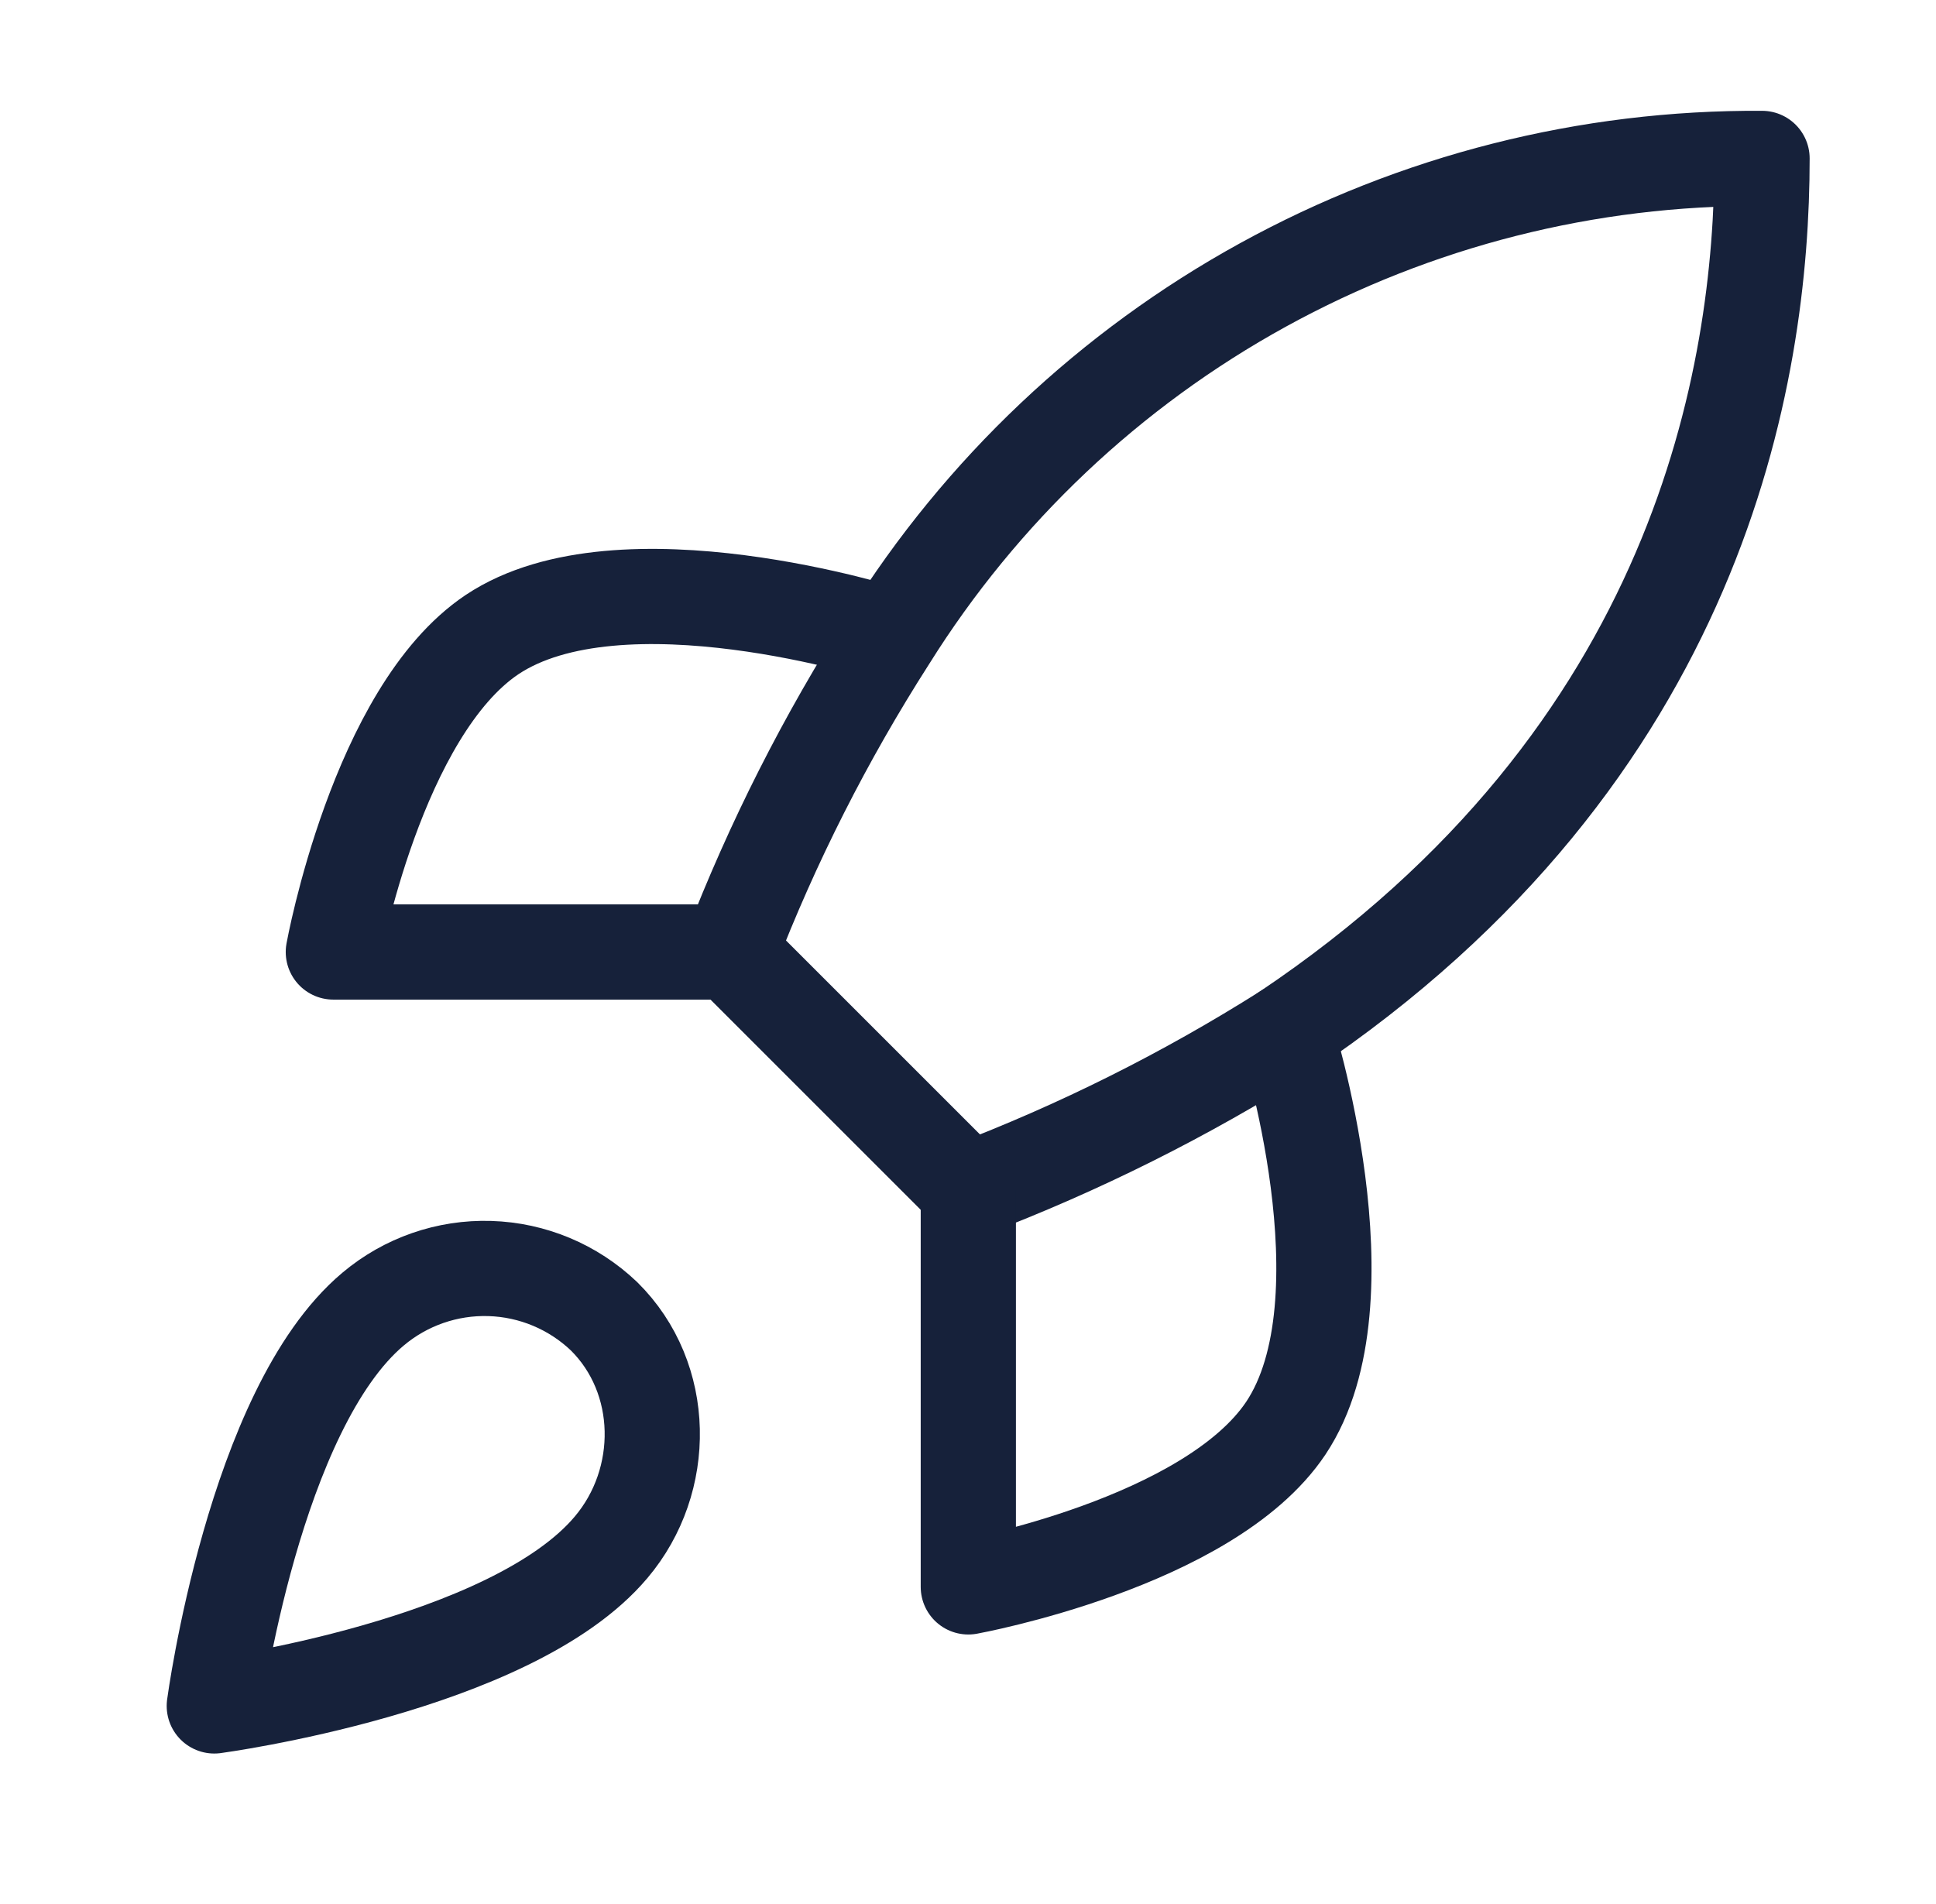
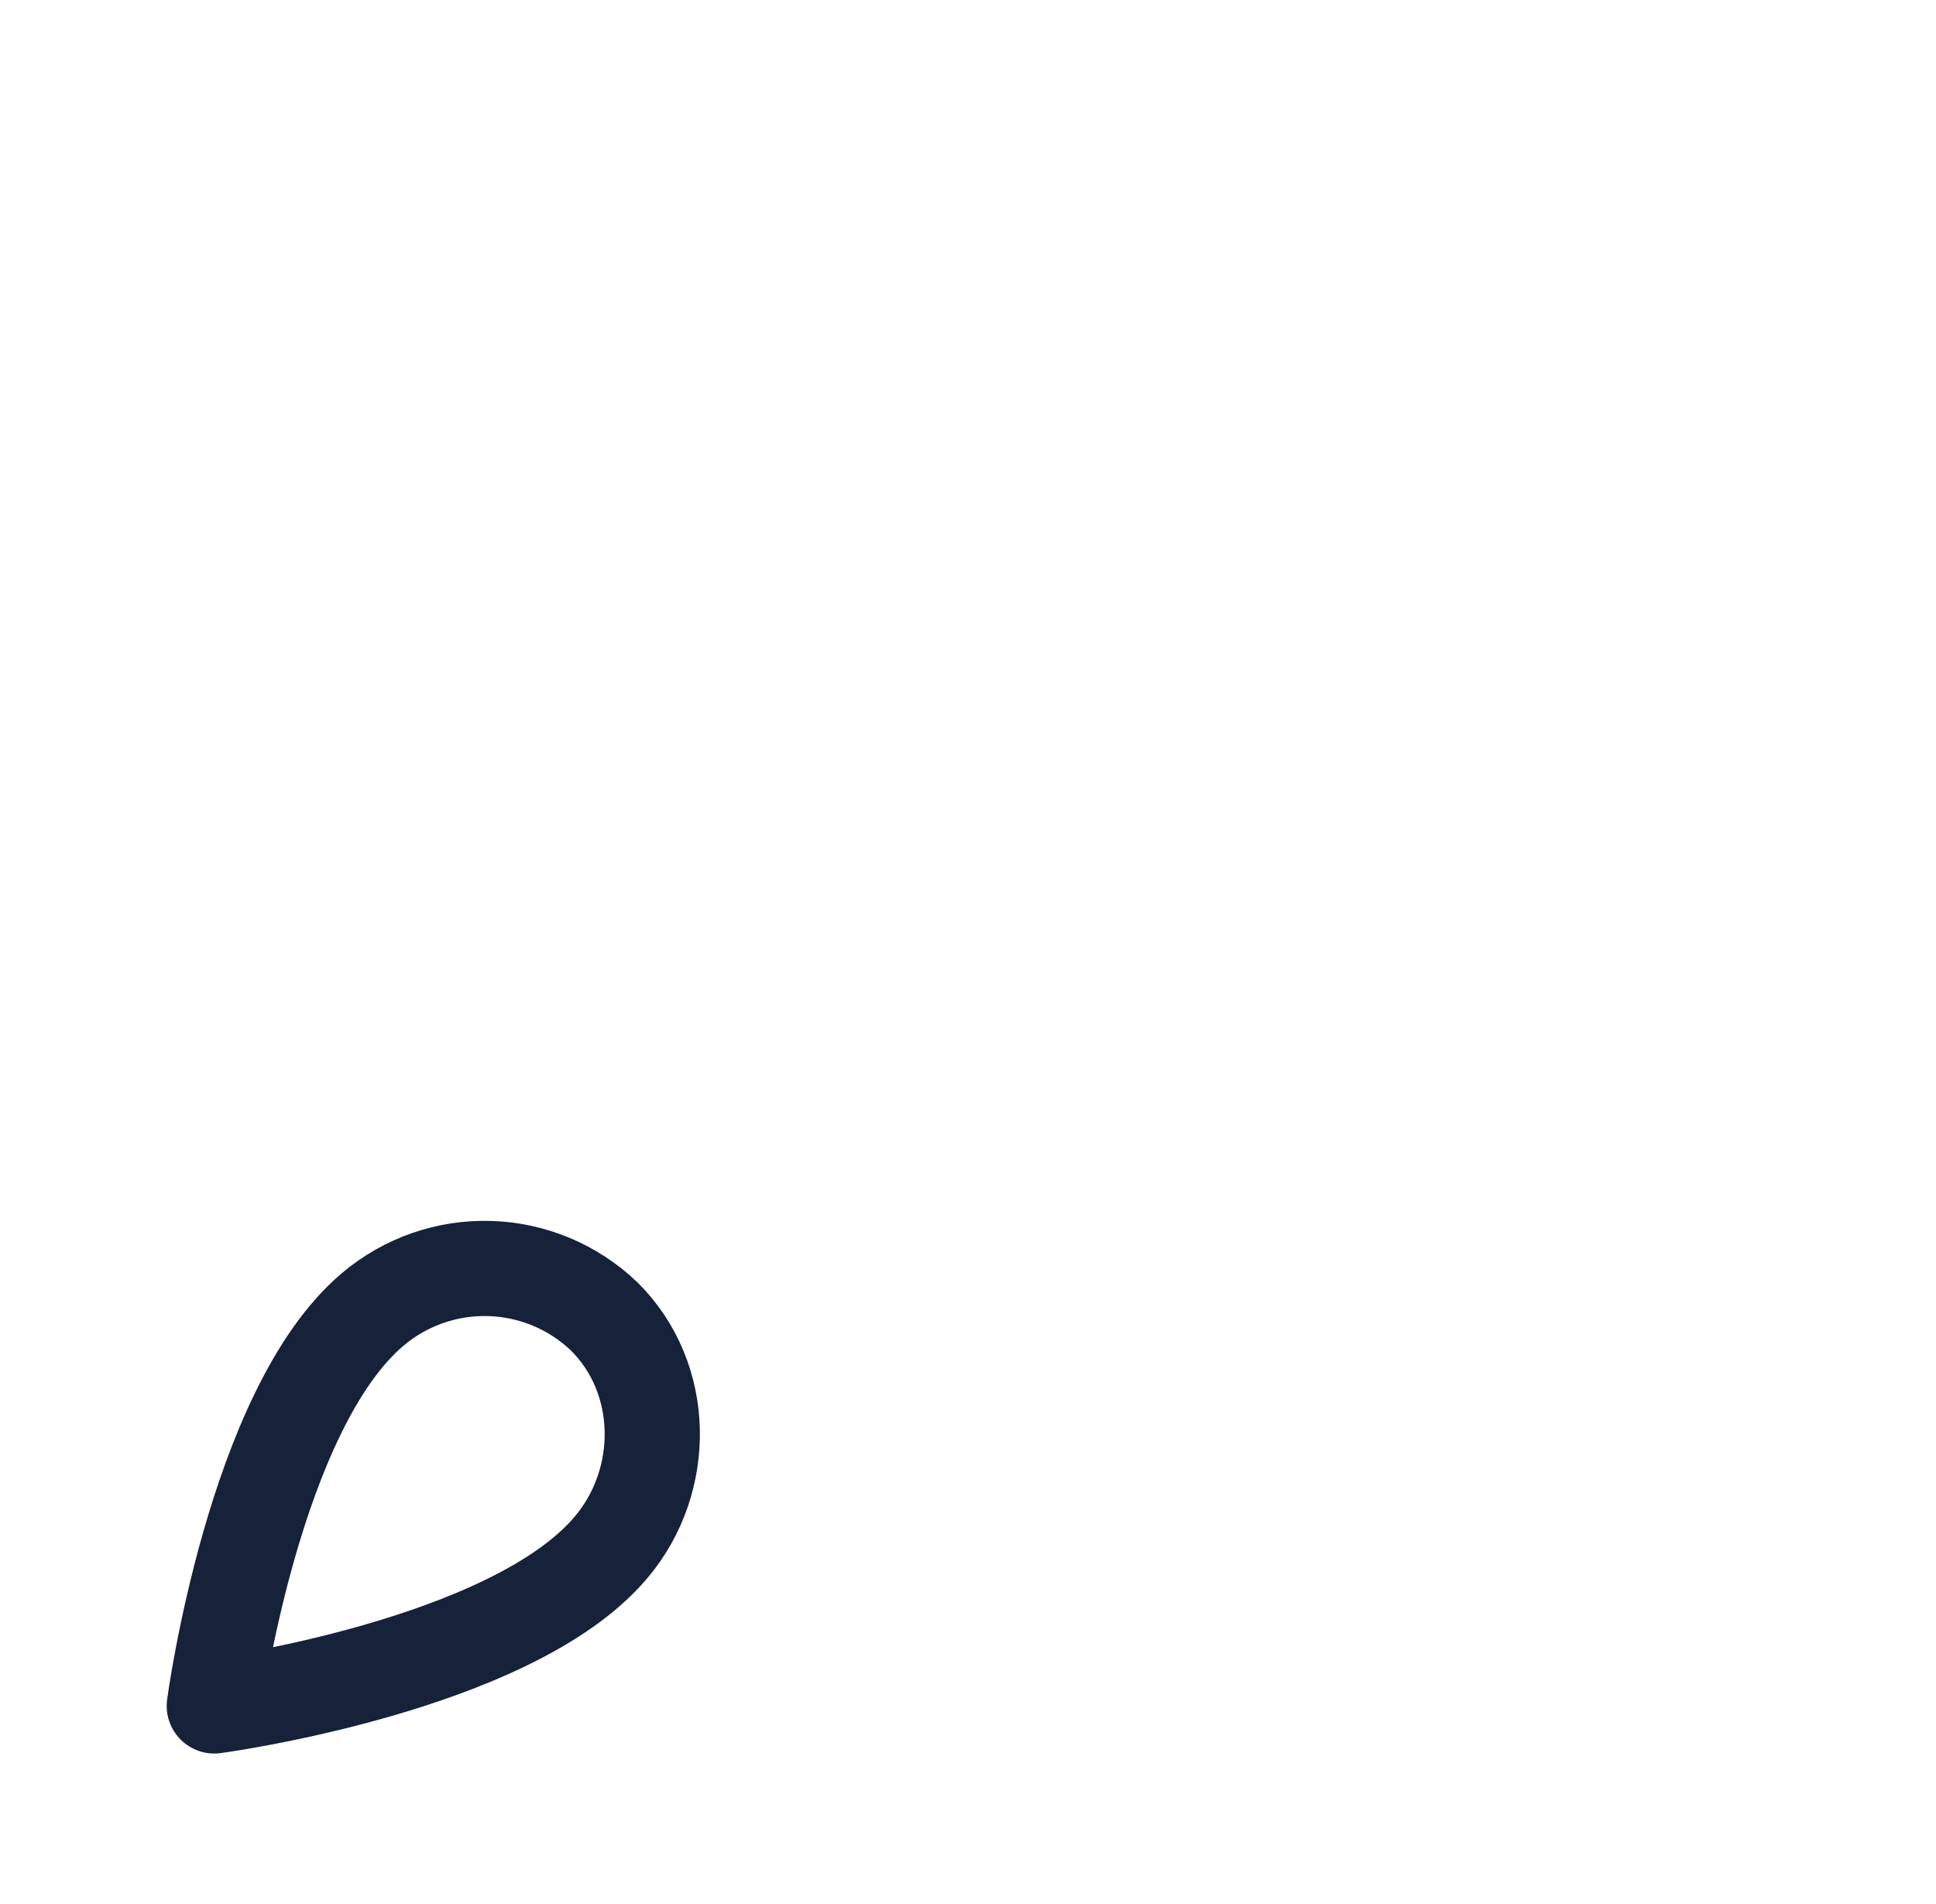
<svg xmlns="http://www.w3.org/2000/svg" width="61" height="60" viewBox="0 0 61 60" fill="none">
  <path d="M11.754 41.254C8.003 44.405 6.752 53.758 6.752 53.758C6.752 53.758 16.106 52.508 19.257 48.756C21.032 46.656 21.007 43.43 19.032 41.479C18.059 40.551 16.779 40.015 15.436 39.974C14.093 39.932 12.782 40.388 11.754 41.254Z" stroke="#16213A" stroke-width="3" stroke-linecap="round" stroke-linejoin="round" />
-   <path d="M30.51 37.502L23.008 30C24.339 26.547 26.014 23.238 28.009 20.122C30.923 15.463 34.981 11.626 39.796 8.978C44.611 6.33 50.023 4.957 55.519 4.992C55.519 11.794 53.568 23.748 40.514 32.501C37.355 34.498 34.004 36.174 30.51 37.502Z" stroke="#16213A" stroke-width="3" stroke-linecap="round" stroke-linejoin="round" />
-   <path d="M23.008 30H10.503C10.503 30 11.879 22.423 15.505 19.997C19.556 17.296 28.009 19.997 28.009 19.997" stroke="#16213A" stroke-width="3" stroke-linecap="round" stroke-linejoin="round" />
-   <path d="M30.51 37.502V50.007C30.51 50.007 38.088 48.631 40.514 45.005C43.215 40.954 40.514 32.501 40.514 32.501" stroke="#16213A" stroke-width="3" stroke-linecap="round" stroke-linejoin="round" />
</svg>